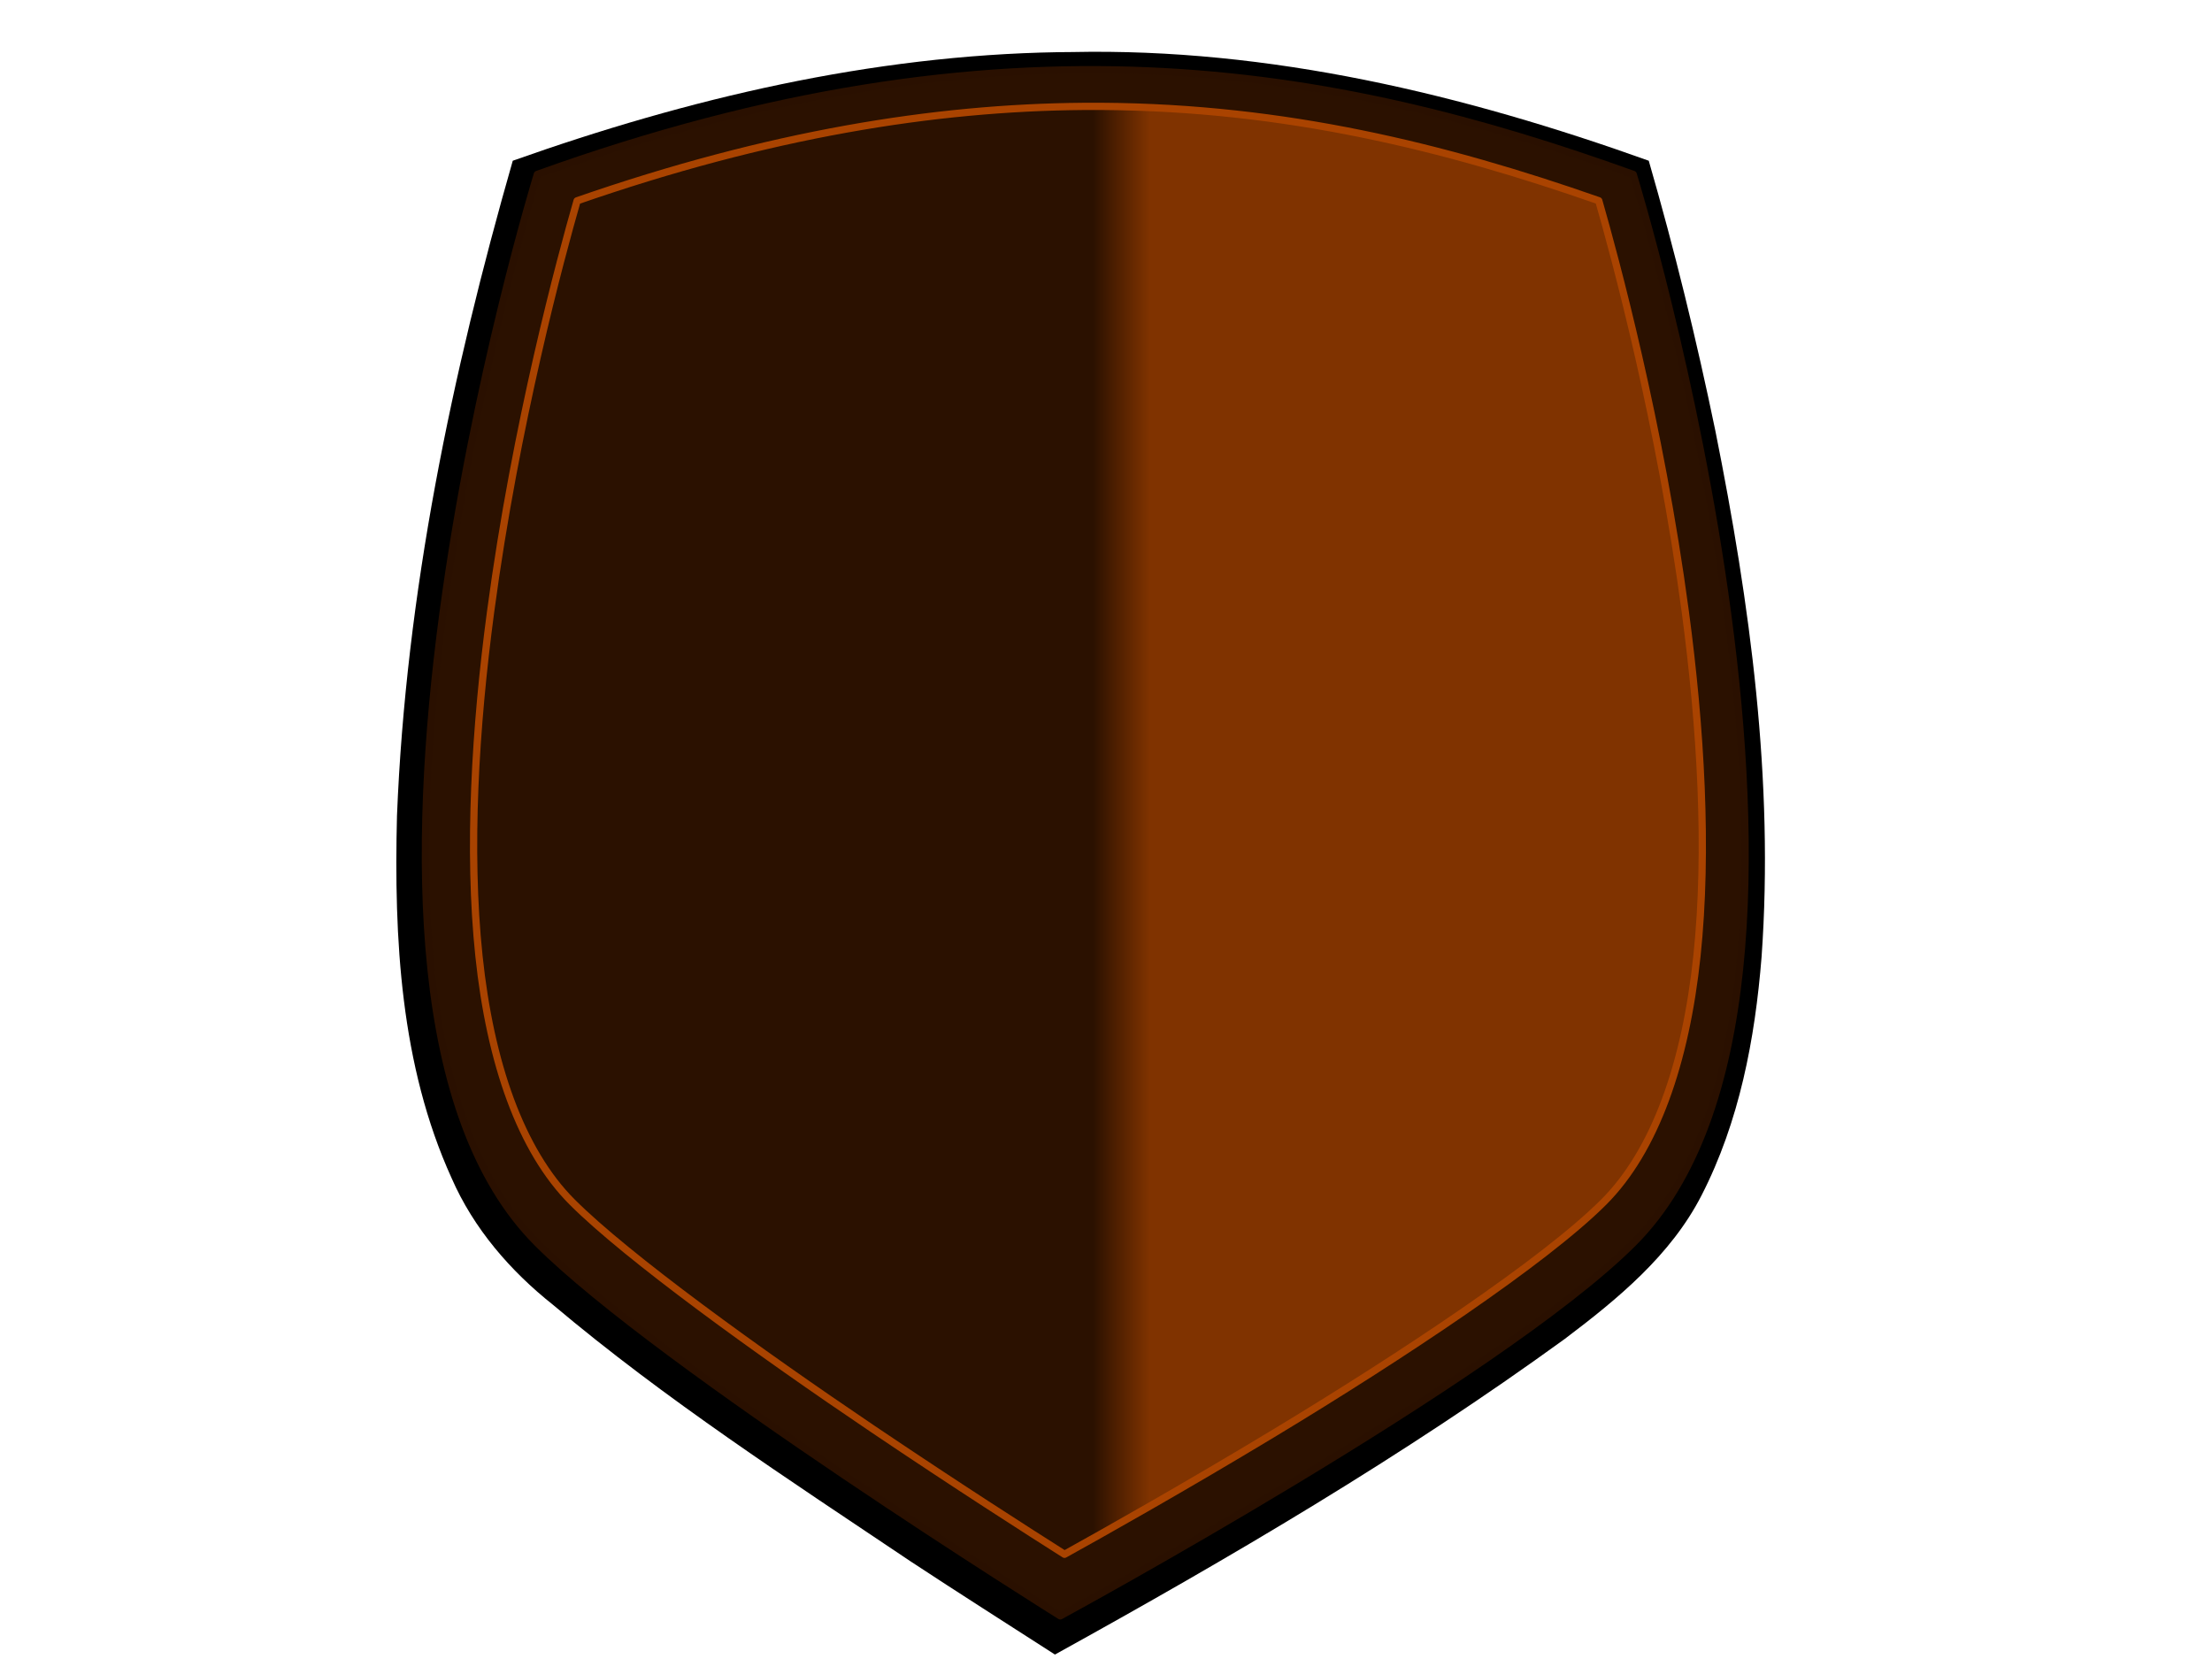
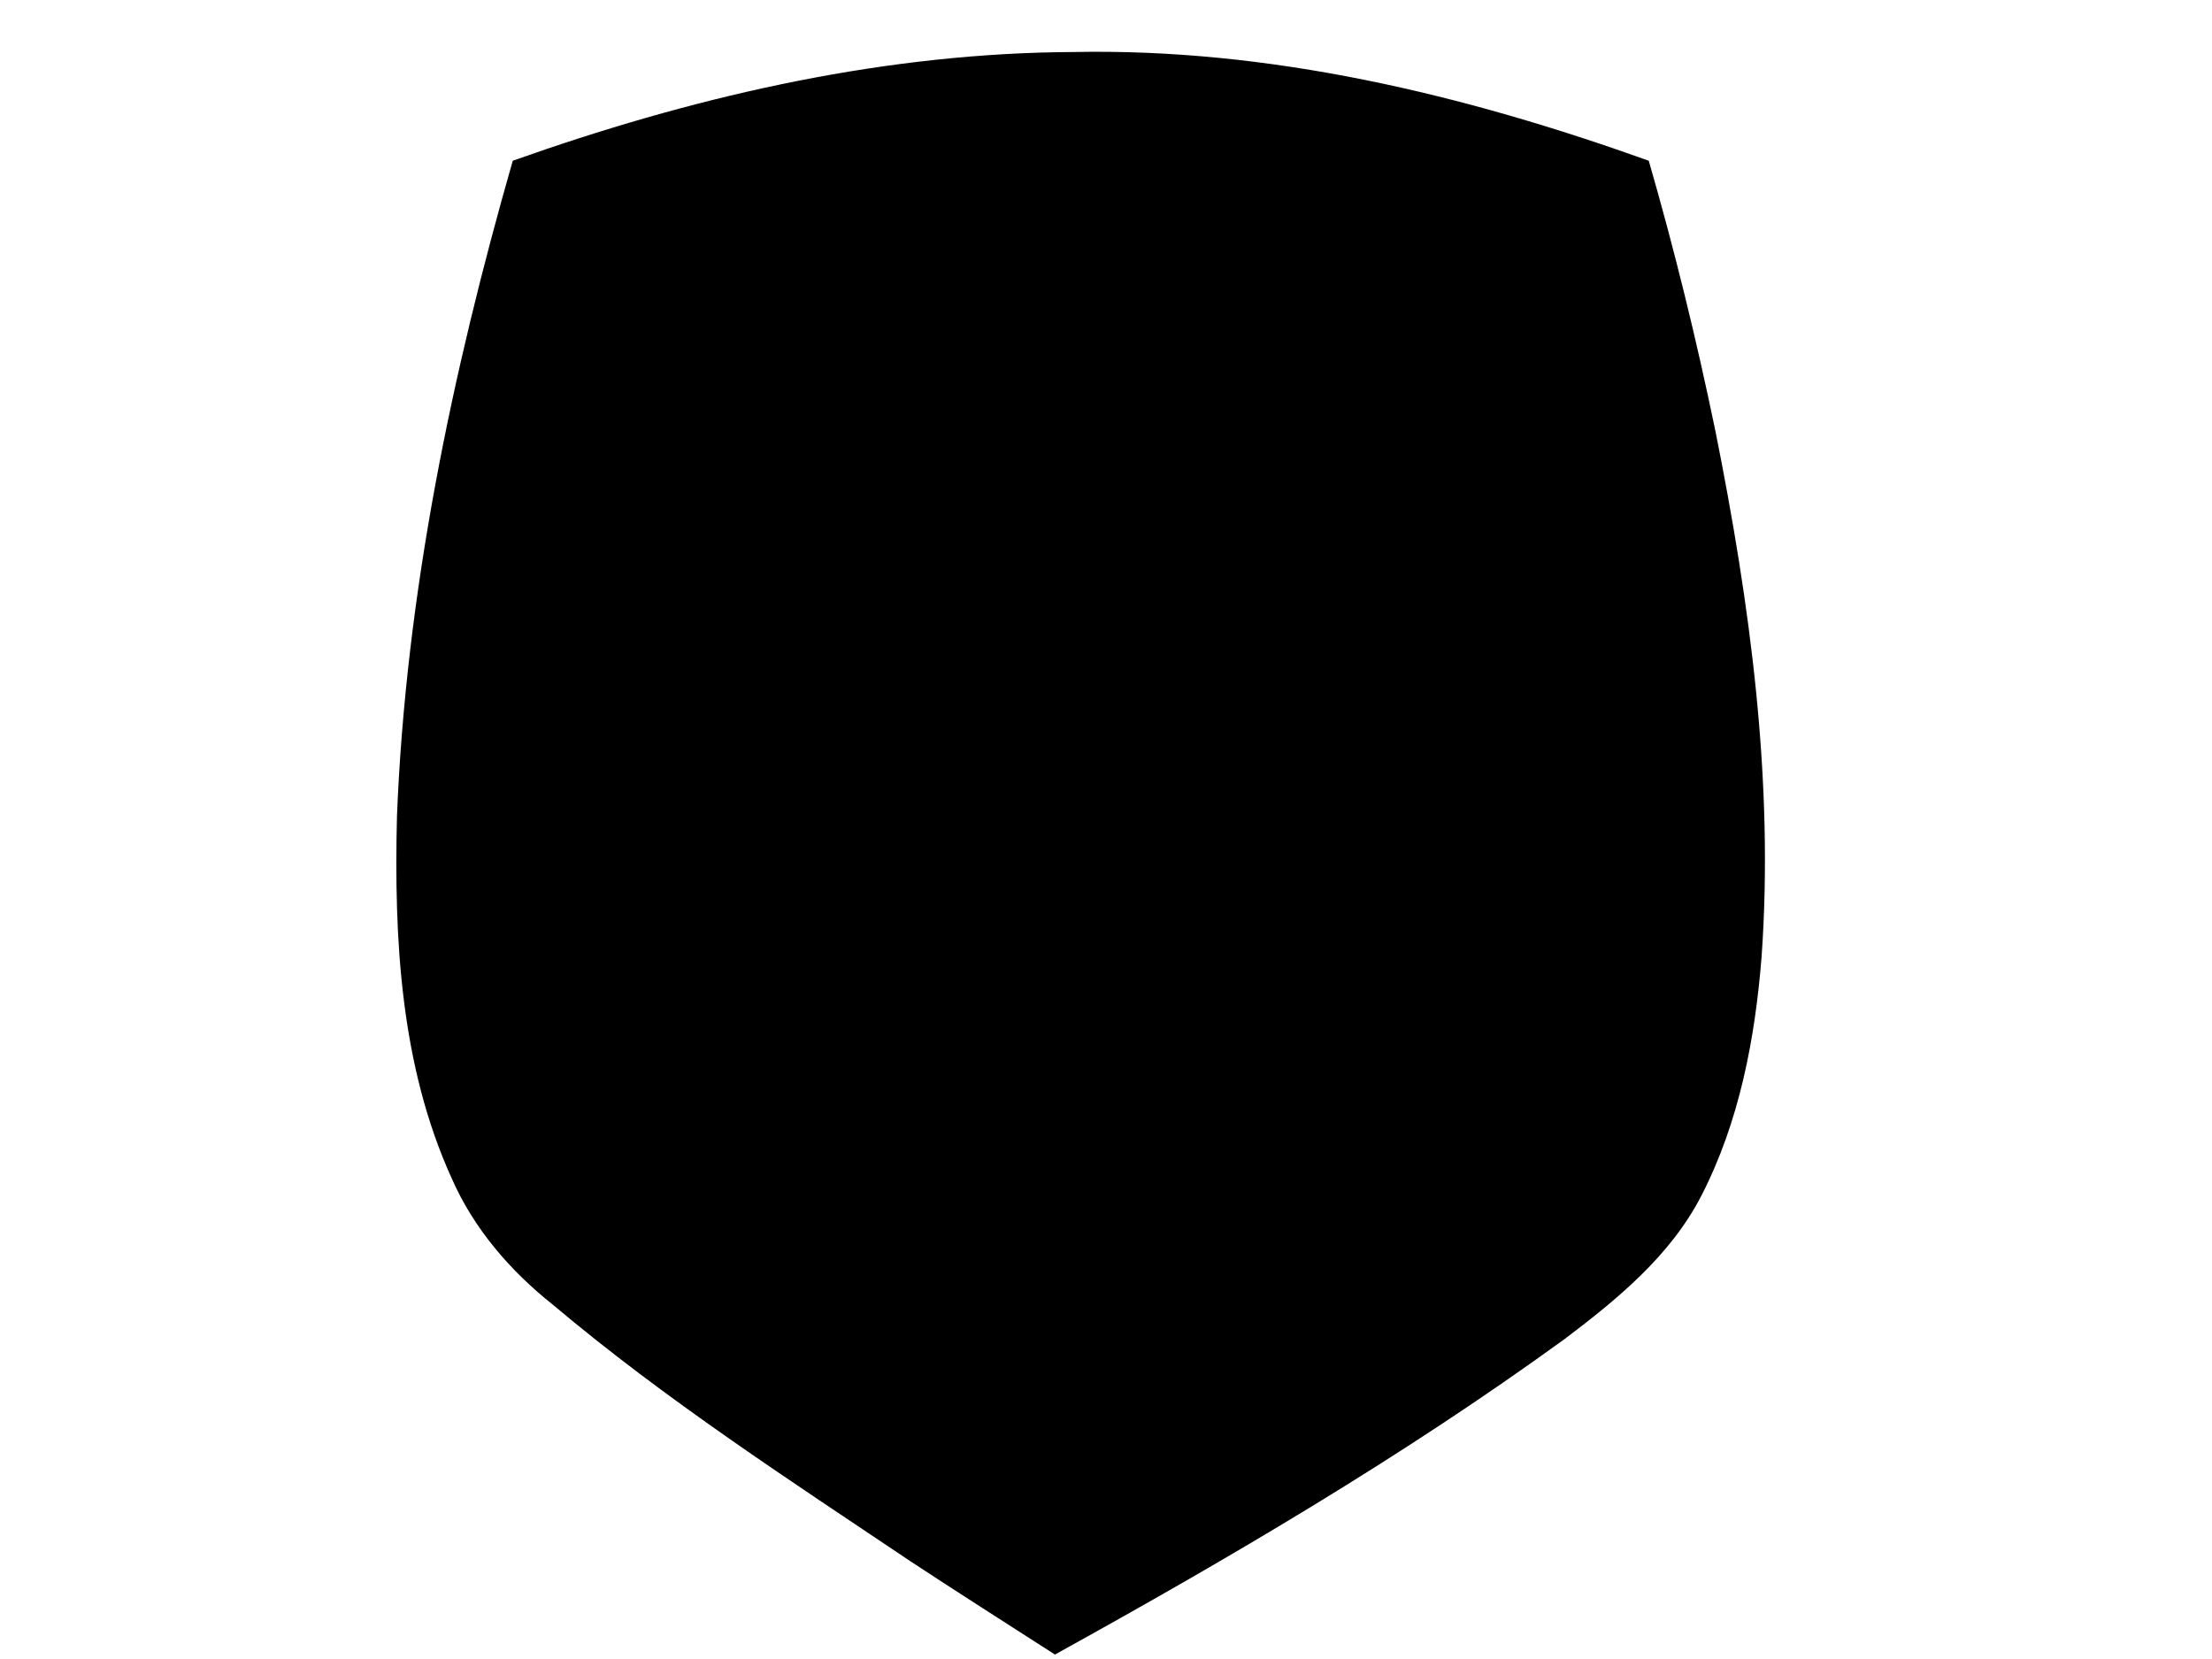
<svg xmlns="http://www.w3.org/2000/svg" xmlns:xlink="http://www.w3.org/1999/xlink" width="640" height="480">
  <title>frame</title>
  <defs>
    <filter id="filter5204-6" color-interpolation-filters="sRGB">
      <feGaussianBlur stdDeviation="1.574" id="feGaussianBlur5206-2" />
    </filter>
    <linearGradient xlink:href="#linearGradient4207" id="linearGradient4213" y2="0.429" x2="0.504" y1="0.429" x1="0.55" />
    <linearGradient id="linearGradient4207">
      <stop stop-color="#803300" offset="0" id="stop4209" />
      <stop stop-color="#803300" stop-opacity="0" offset="1" id="stop4211" />
    </linearGradient>
    <linearGradient gradientTransform="matrix(0.053,0,0,0.053,221.958,1015.642)" xlink:href="#linearGradient6097-2-4" id="linearGradient4205" y2="-159.668" x2="-55.044" y1="-159.668" x1="-54.625" />
    <linearGradient id="linearGradient6097-2-4">
      <stop stop-color="#ffffff" offset="0" id="stop6099-1-94" />
      <stop stop-color="#ffffff" stop-opacity="0" offset="1" id="stop6101-2-4" />
    </linearGradient>
  </defs>
  <g>
    <title>Layer 1</title>
    <g id="g5449">
-       <path fill="#000000" filter="url(#filter5204-6)" id="path5228" d="m306.083,15.097c-54.009,0.902 -107.004,13.403 -157.725,31.408c-17.694,61.764 -30.922,125.197 -33.5,189.553c-0.879,35.39 0.953,72.115 15.8,104.796c6.379,14.598 16.964,26.848 29.391,36.711c32.49,27.389 68.191,50.545 103.426,74.198c13.834,9.112 27.829,17.981 41.754,26.948c50.666,-27.994 100.673,-57.32 147.532,-91.338c15.305,-11.562 30.632,-24.157 39.511,-41.447c10.978,-21.35 15.513,-45.316 17.405,-69.034c3.642,-51.056 -3.353,-102.258 -13.362,-152.205c-5.435,-26.293 -11.82,-52.39 -19.279,-78.183c-53.545,-19.18 -109.752,-32.674 -166.954,-31.445c-1.333,0.014 -2.667,0.025 -4,0.037l0,-0z" />
+       <path fill="#000000" filter="url(#filter5204-6)" id="path5228" d="m306.083,15.097c-54.009,0.902 -107.004,13.403 -157.725,31.408c-17.694,61.764 -30.922,125.197 -33.5,189.553c-0.879,35.39 0.953,72.115 15.8,104.796c6.379,14.598 16.964,26.848 29.391,36.711c32.49,27.389 68.191,50.545 103.426,74.198c13.834,9.112 27.829,17.981 41.754,26.948c50.666,-27.994 100.673,-57.32 147.532,-91.338c15.305,-11.562 30.632,-24.157 39.511,-41.447c10.978,-21.35 15.513,-45.316 17.405,-69.034c3.642,-51.056 -3.353,-102.258 -13.362,-152.205c-5.435,-26.293 -11.82,-52.39 -19.279,-78.183c-53.545,-19.18 -109.752,-32.674 -166.954,-31.445l0,-0z" />
      <g id="g4335">
-         <path fill="#2b1100" stroke="#2b1100" stroke-width="2.099" stroke-linecap="round" stroke-linejoin="round" stroke-miterlimit="4" stroke-opacity="0.995" id="path4197" d="m155.466,50.46c135.317,-48.672 230.366,-31.191 317.071,0c0,0 72.874,236.303 0,309.177c-39.073,39.073 -165.771,107.883 -165.771,107.883c0,0 -115.638,-72.221 -151.299,-107.883c-72.874,-72.874 0,-309.177 0,-309.177z" />
-         <path fill="url(#linearGradient4213)" stroke="#aa4400" stroke-width="2.099" stroke-linecap="round" stroke-linejoin="round" stroke-miterlimit="4" stroke-opacity="0.995" id="path4199" d="m318.885,30.777c-1.789,-0.011 -3.583,-0.011 -5.387,0.006c-43.271,0.337 -91.217,8.094 -146.525,27.315c-4.671,16.246 -17.743,64.378 -25.016,118.82c-4.468,33.446 -6.619,68.97 -3.374,99.745c3.244,30.775 12.034,56.199 26.964,71.129c15.943,15.943 53.927,43.346 87.076,65.712c23.938,16.151 45.195,29.749 55.372,36.198c11.003,-6.095 34.544,-19.306 60.976,-35.274c36.268,-21.911 77.8,-49.396 95.039,-66.636c14.929,-14.929 23.719,-40.354 26.964,-71.129c3.244,-30.774 1.094,-66.299 -3.374,-99.745c-7.276,-54.466 -20.359,-102.618 -25.025,-118.841c-44.535,-15.586 -90.734,-26.961 -143.689,-27.298l0,-0.001z" />
-         <path fill="url(#linearGradient4205)" id="path4201" d="m314.842,23.329c-44.306,0.065 -93.252,7.516 -149.223,26.214a19.274,19.325 0 0 0-12.511,13.28c-7.11,26.309 -21.749,85.12 -27.242,145.488a19.274,19.325 0 0 025.284,20.086c106.084,-35.415 214.898,-48.271 324.872,-49.194a19.274,19.325 0 0 018.85,-22.475c-6.694,-40.609 -15.516,-75.418 -20.604,-93.995a19.274,19.325 0 0 0-12.411,-13.189c-45.314,-15.352 -92.854,-26.293 -147.016,-26.214z" />
-       </g>
+         </g>
    </g>
  </g>
</svg>